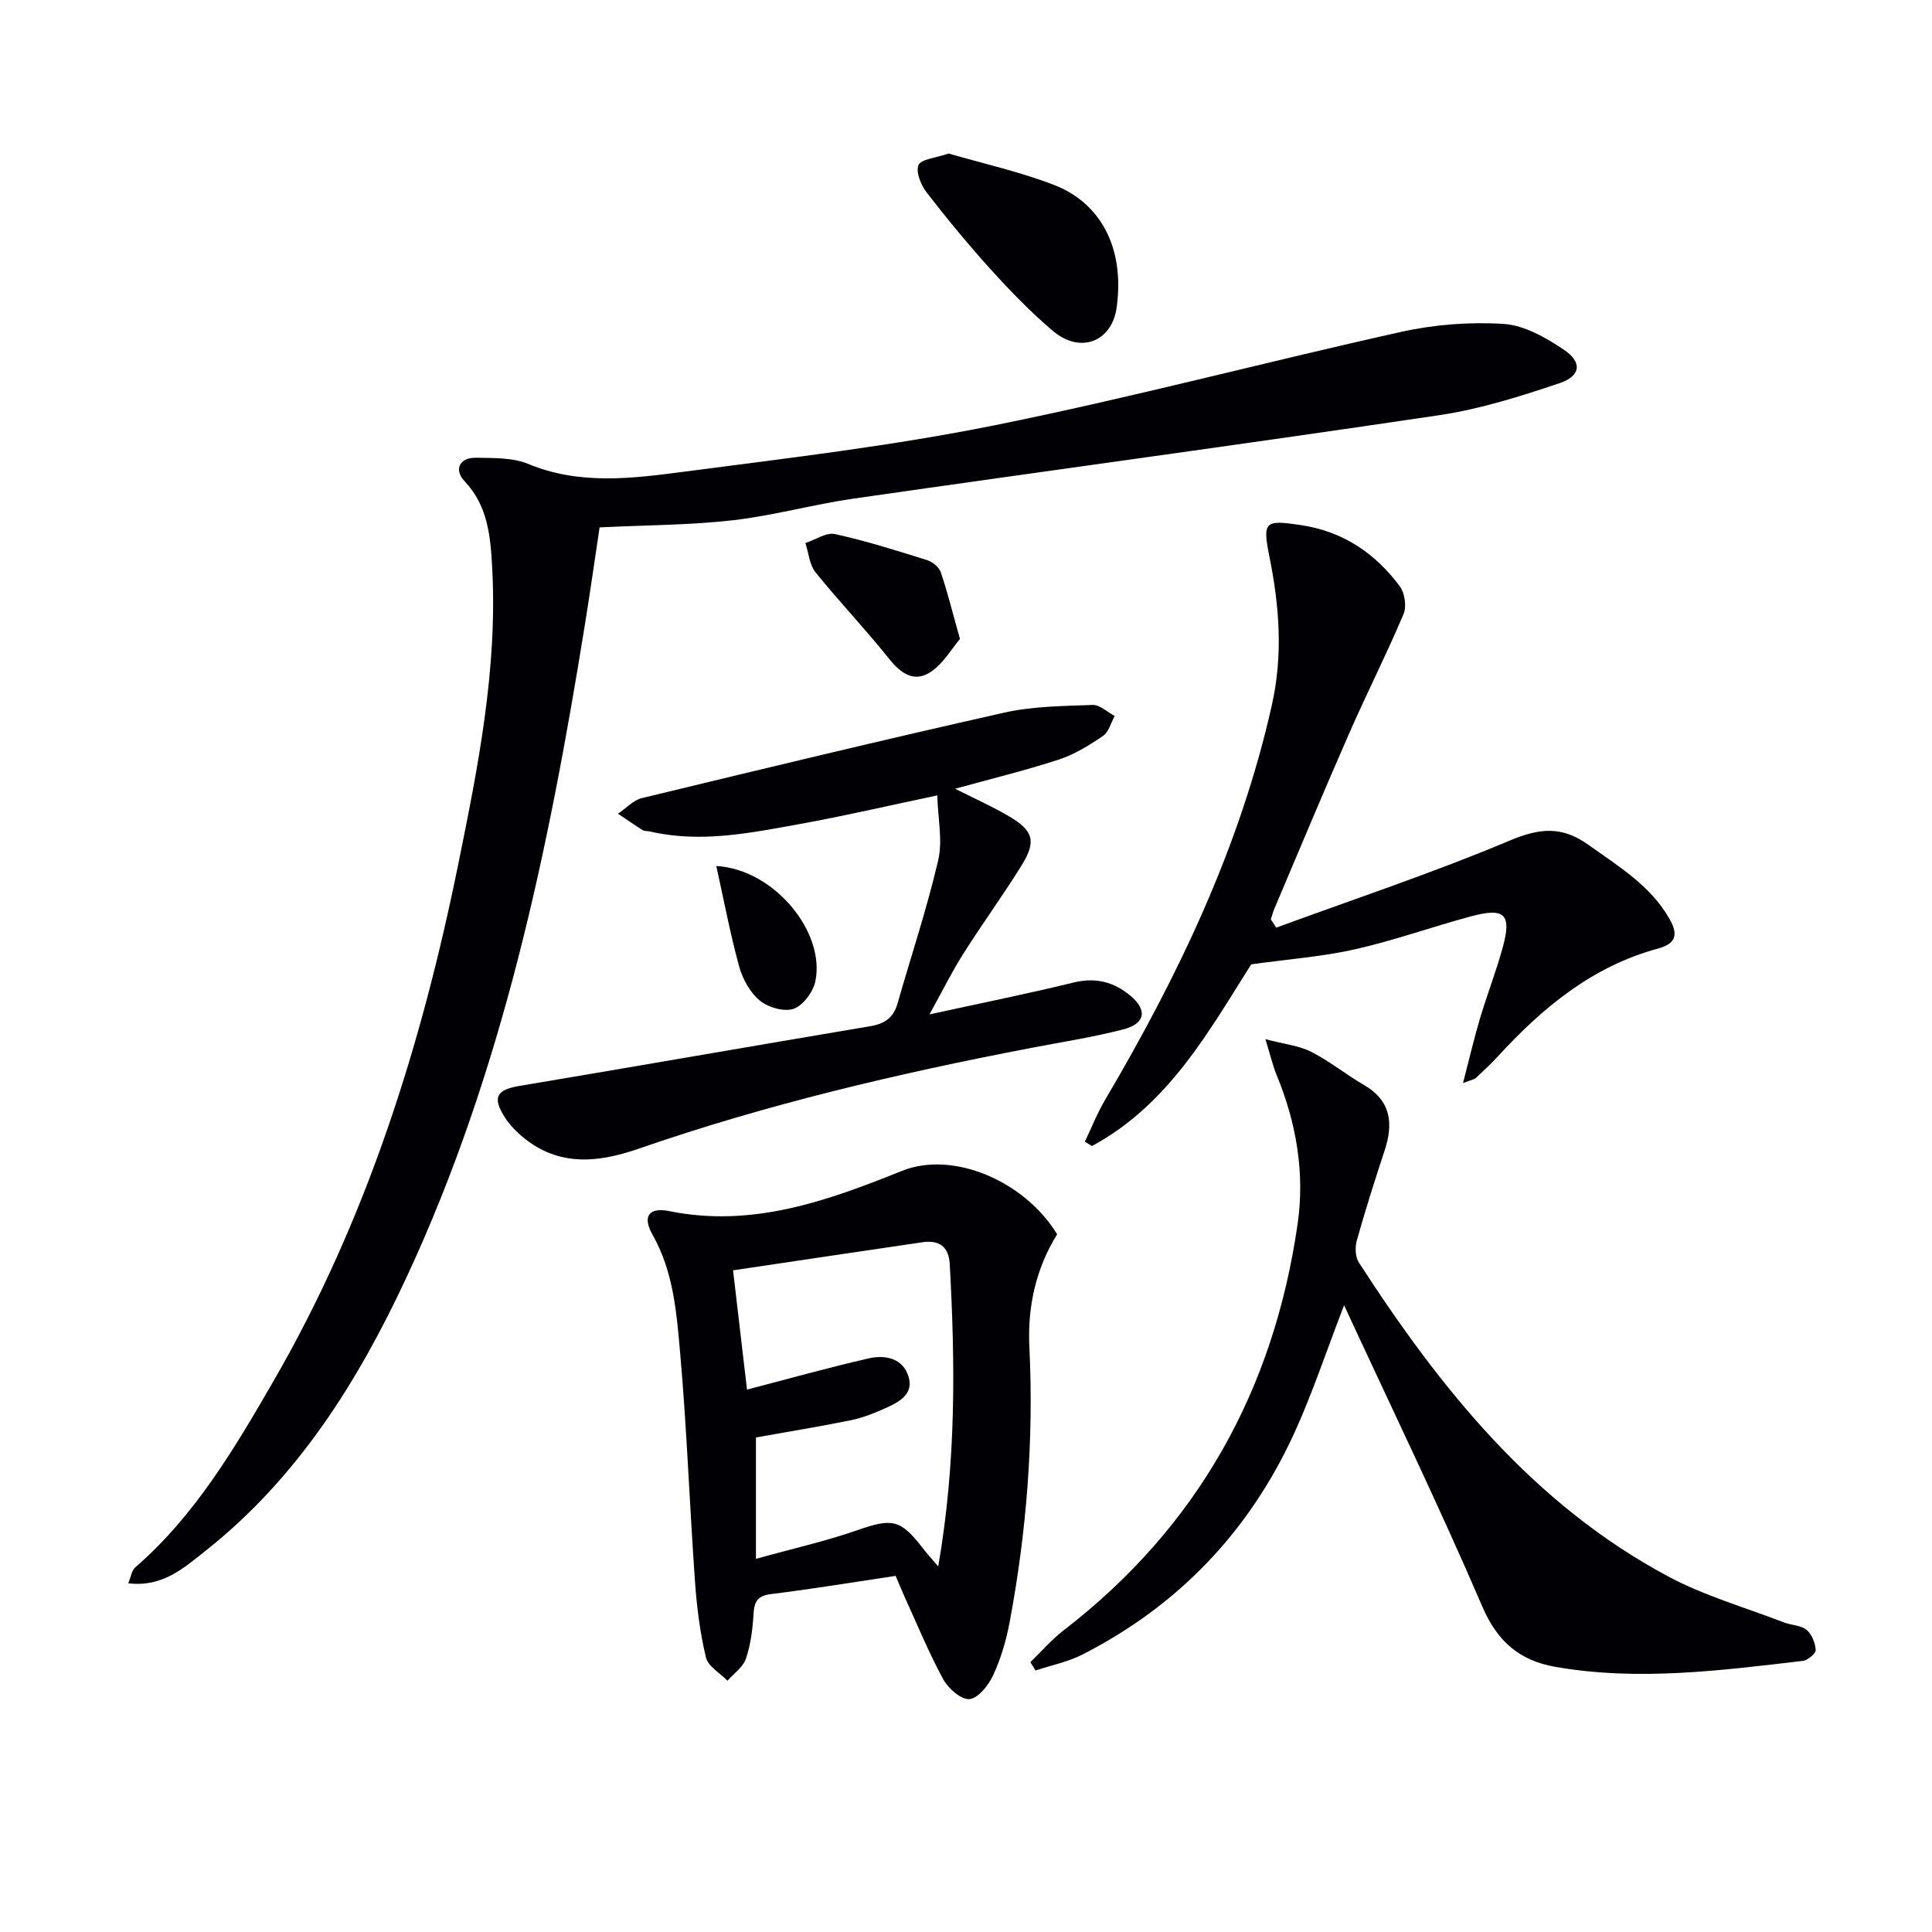
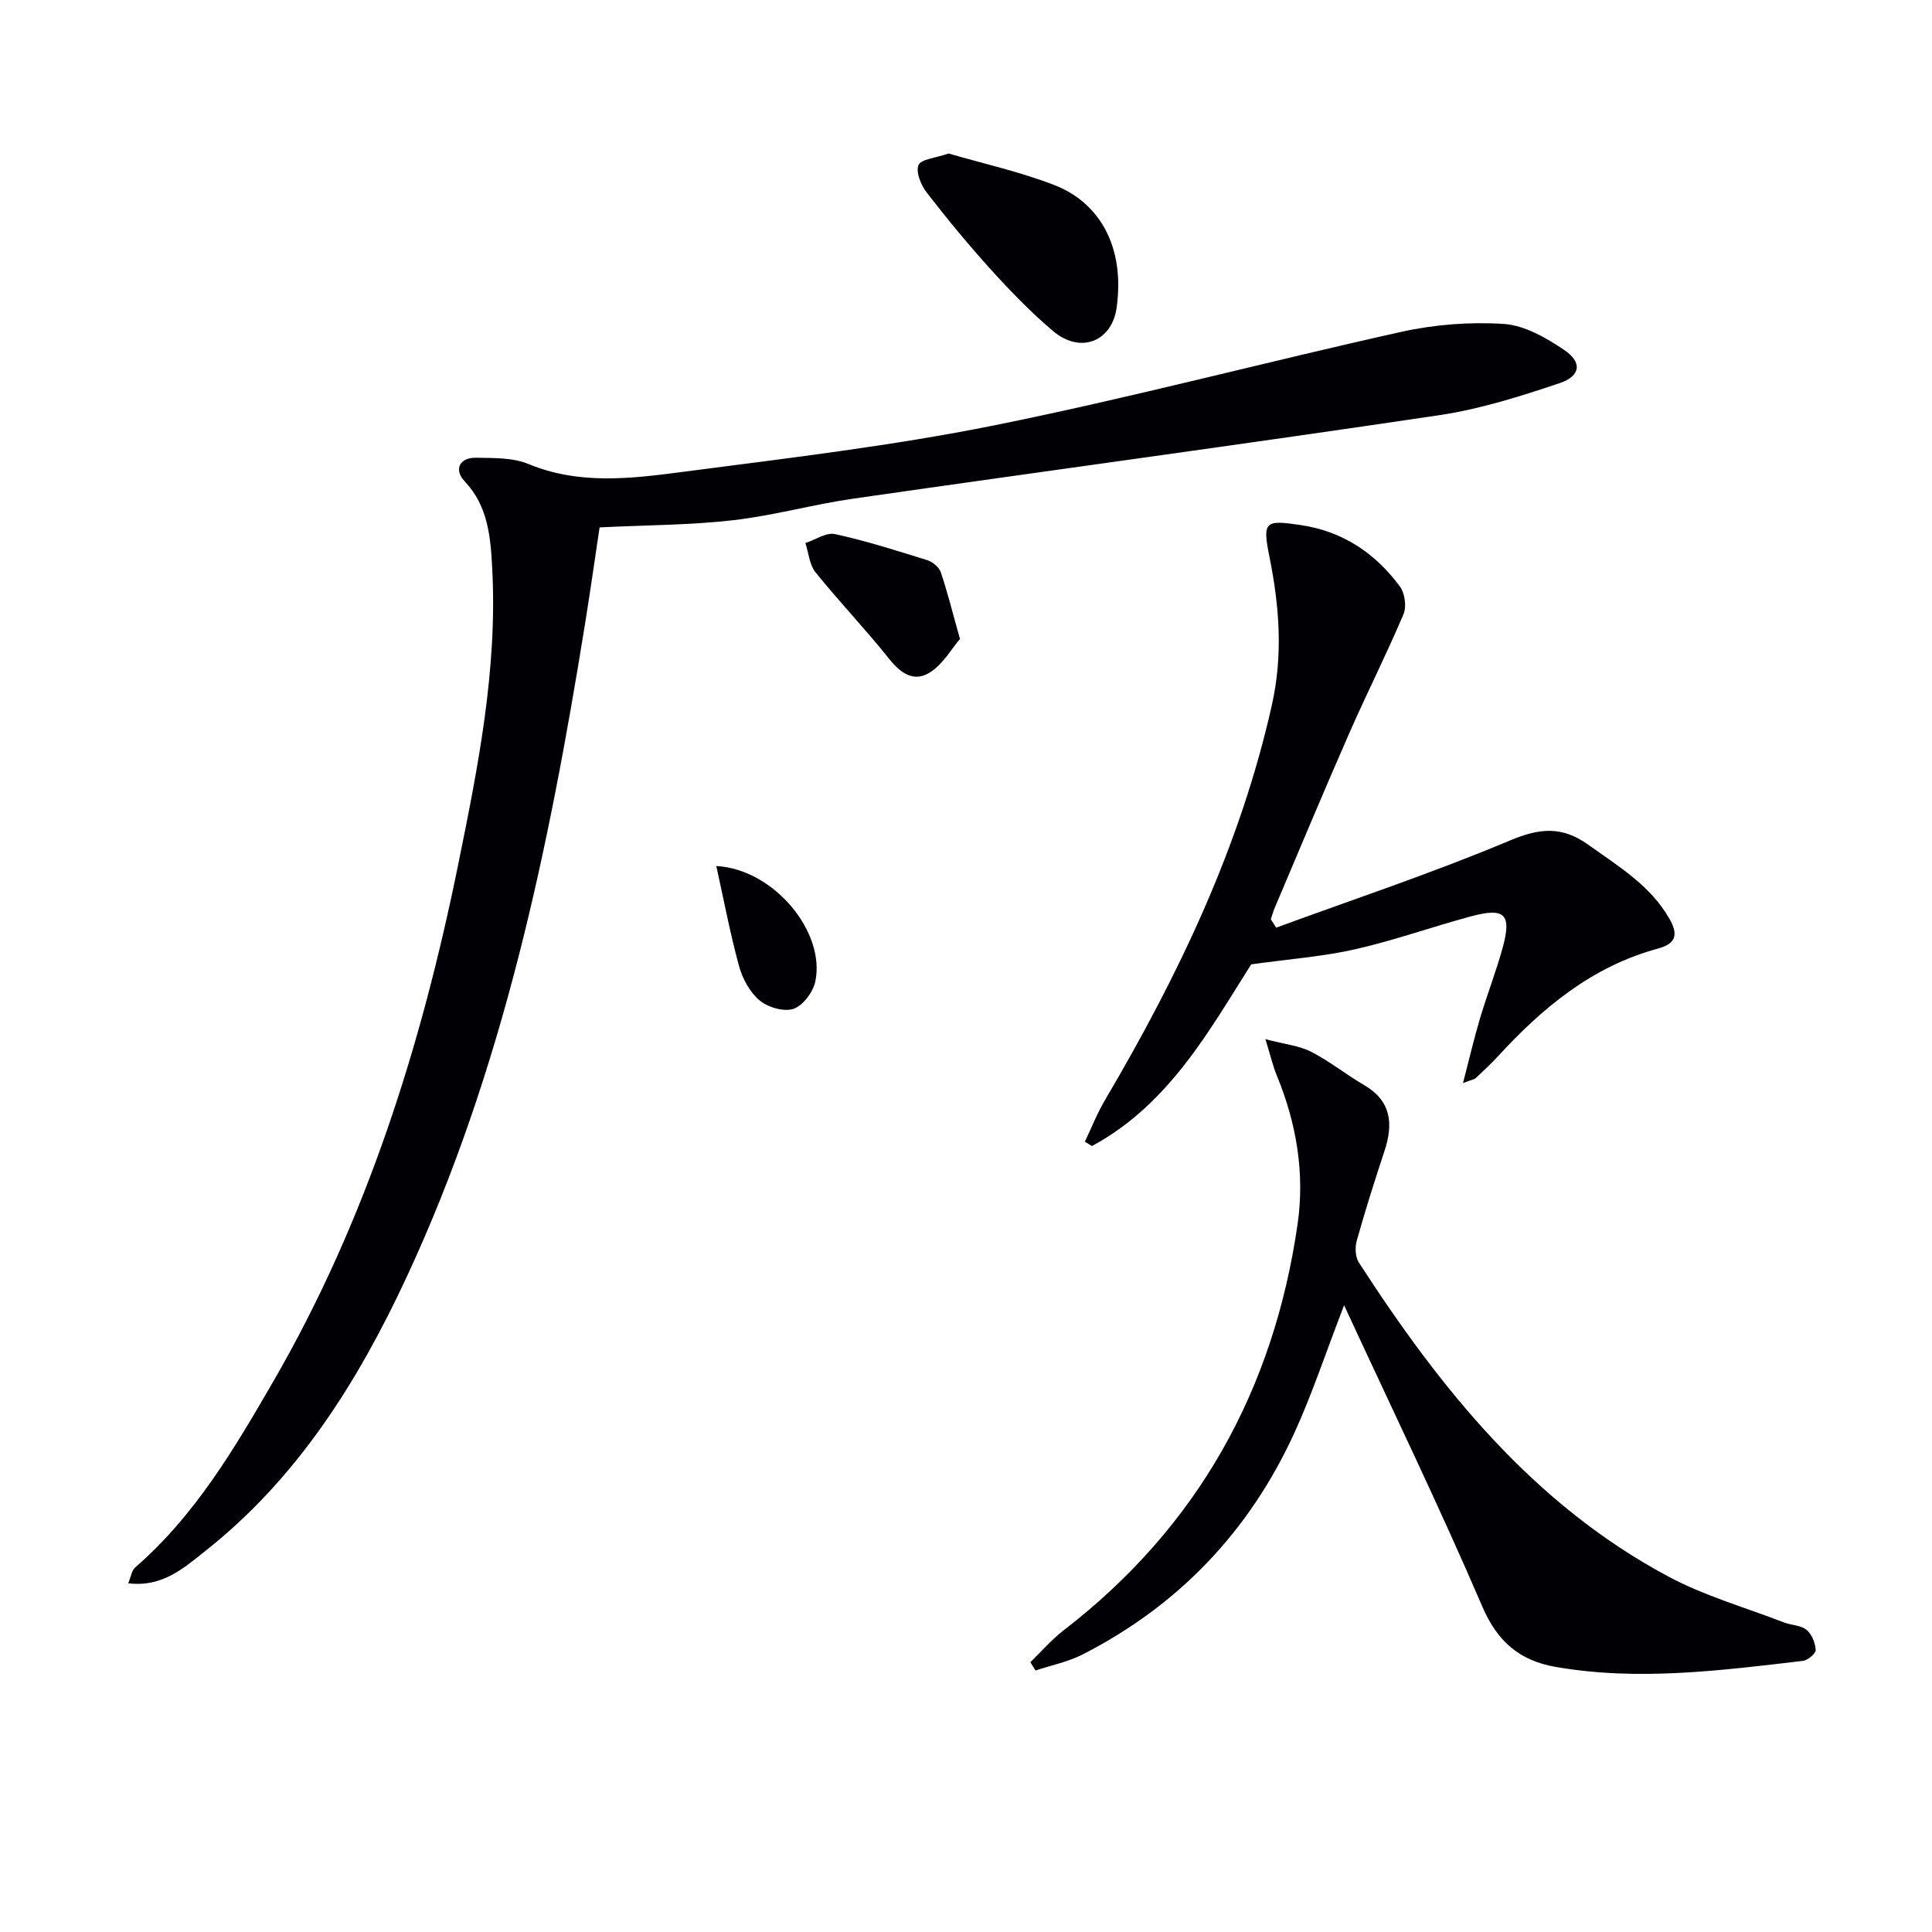
<svg xmlns="http://www.w3.org/2000/svg" enable-background="new 0 0 400 400" viewBox="0 0 400 400">
  <g fill="#010105">
    <path d="m26.55 327.8c.57-1.37.72-2.66 1.44-3.28 12.42-10.77 20.62-24.72 28.68-38.66 19.23-33.27 30.59-69.45 38.2-106.9 4.11-20.19 8.14-40.43 7.04-61.23-.34-6.48-.82-12.9-5.71-18.09-2.3-2.43-1.04-4.94 2.37-4.87 3.63.07 7.58-.05 10.82 1.29 10.55 4.37 21.31 3.03 31.95 1.64 21.55-2.82 43.2-5.35 64.48-9.63 28.27-5.69 56.17-13.12 84.33-19.37 6.88-1.52 14.19-2.09 21.21-1.63 4.29.29 8.74 2.86 12.47 5.37 3.79 2.55 3.46 5.41-.9 6.88-8.13 2.73-16.44 5.37-24.88 6.63-40.4 6.01-80.88 11.47-121.32 17.28-8.37 1.2-16.59 3.52-24.98 4.48-8.83 1.01-17.78 1-27.61 1.48-.9 5.98-1.91 13.13-3.06 20.25-7.47 46.34-16.94 92.15-36.93 135.05-10.07 21.61-22.58 41.55-41.61 56.6-4.48 3.55-8.91 7.58-15.99 6.71z" />
-     <path d="m185.43 326.27c-9 1.34-17.35 2.73-25.75 3.76-2.82.35-3.52 1.52-3.67 4.12-.18 3.11-.58 6.32-1.57 9.25-.59 1.76-2.5 3.07-3.82 4.58-1.55-1.59-4.01-2.96-4.46-4.82-1.23-5.13-1.9-10.45-2.27-15.73-1.12-15.75-1.68-31.55-3.07-47.27-.74-8.35-1.37-16.86-5.73-24.54-2.11-3.72-.78-5.73 3.42-4.88 17.26 3.5 32.73-2.1 48.26-8.33 10.54-4.23 25.38 2.1 32.1 13.14-4.43 7.12-6.15 15.06-5.75 23.31.93 19.21-.56 38.22-4.1 57.07-.7 3.72-1.8 7.47-3.39 10.89-.96 2.07-3.07 4.77-4.9 4.96-1.71.17-4.42-2.2-5.46-4.13-3.01-5.53-5.4-11.39-8.02-17.13-.6-1.34-1.15-2.7-1.82-4.25zm-30.77-38.57c8.96-2.33 17.05-4.61 25.24-6.47 3.4-.77 7.07-.02 8.21 3.82 1.1 3.69-2.07 5.27-4.84 6.52-2.26 1.02-4.63 1.96-7.05 2.46-6.47 1.32-13 2.38-19.71 3.58v25.13c7.41-2.06 14.35-3.62 21.03-5.94 7.15-2.49 8.87-2.3 13.52 3.74.82 1.06 1.73 2.06 3.19 3.78 3.74-21.54 3.52-42.07 2.38-62.64-.2-3.61-2.23-4.98-5.63-4.49-12.91 1.89-25.82 3.82-39.23 5.82 1.08 9.12 2.03 17.28 2.89 24.69z" />
    <path d="m278.28 270.24c-3.87 10.02-6.67 18.55-10.4 26.66-9.28 20.16-23.87 35.48-43.68 45.61-3.04 1.56-6.53 2.26-9.81 3.35-.35-.58-.71-1.15-1.06-1.73 2.29-2.21 4.39-4.67 6.9-6.6 27.74-21.39 43.48-49.72 48.43-84.14 1.51-10.53-.25-20.87-4.33-30.76-.79-1.92-1.26-3.98-2.34-7.48 4.03 1.06 7 1.35 9.47 2.61 3.82 1.95 7.22 4.71 10.94 6.88 5.68 3.31 6.1 8.04 4.24 13.66-2.03 6.14-3.98 12.31-5.73 18.53-.39 1.39-.32 3.4.42 4.55 16.87 26.08 36.04 50.03 64.06 65.01 7.53 4.03 15.94 6.42 23.97 9.52 1.54.59 3.48.57 4.66 1.53 1.09.89 1.82 2.71 1.9 4.17.04.73-1.65 2.14-2.67 2.26-17.01 1.99-34.03 4.22-51.15 1.25-7.38-1.28-12.05-5.15-15.2-12.49-8.84-20.59-18.61-40.75-28.62-62.39z" />
    <path d="m264.22 192.06c16.14-5.92 32.48-11.35 48.31-18.01 6.22-2.62 10.83-3.09 16.36.88 6.23 4.47 12.8 8.37 16.76 15.31 1.87 3.27 1.34 5.14-2.4 6.16-13.54 3.66-23.83 12.18-33.07 22.25-1.46 1.59-3.05 3.06-4.62 4.54-.31.29-.84.35-2.66 1.05 1.33-5.12 2.31-9.34 3.55-13.49 1.47-4.93 3.35-9.73 4.7-14.69 1.85-6.79.38-8.22-6.59-6.34-8.02 2.15-15.87 4.98-23.95 6.81-6.69 1.52-13.61 2.02-21.56 3.13-8.51 13.36-16.9 28.96-32.98 37.62-.49-.3-.97-.6-1.46-.91 1.38-2.88 2.55-5.88 4.17-8.62 15.16-25.73 27.97-52.4 34.55-81.79 2.32-10.36 1.56-20.41-.49-30.6-1.5-7.44-.96-7.74 6.35-6.67 8.77 1.28 15.5 5.79 20.63 12.71 1.03 1.39 1.43 4.17.77 5.74-3.53 8.34-7.63 16.43-11.27 24.73-5.27 12.01-10.32 24.11-15.44 36.18-.31.74-.51 1.52-.77 2.28.36.58.73 1.16 1.11 1.73z" />
-     <path d="m194.05 164.68c-10.28 2.16-19.29 4.27-28.38 5.91-10.29 1.86-20.62 4.01-31.14 1.55-.49-.11-1.08-.02-1.46-.26-1.74-1.09-3.42-2.27-5.12-3.41 1.65-1.11 3.17-2.81 4.98-3.24 24.97-6.04 49.94-12.06 75-17.69 5.92-1.33 12.17-1.36 18.29-1.59 1.49-.05 3.04 1.48 4.56 2.29-.78 1.41-1.22 3.32-2.42 4.13-2.85 1.94-5.9 3.83-9.14 4.89-6.88 2.25-13.93 3.96-21.47 6.04 4.09 2.07 7.72 3.68 11.13 5.69 5.08 2.98 5.72 5.18 2.65 10.15-3.85 6.22-8.18 12.14-12.09 18.33-2.38 3.76-4.36 7.77-7 12.55 10.6-2.32 20.29-4.27 29.89-6.61 4.49-1.09 8.22-.12 11.61 2.66 3.67 3.01 3.24 5.86-1.39 7.06-6.25 1.61-12.66 2.6-19.01 3.82-27.56 5.28-54.84 11.69-81.38 20.9-8.88 3.08-17.24 3.68-24.74-3.15-1.09-.99-2.11-2.12-2.9-3.36-2.66-4.19-1.73-5.72 3.13-6.53 24.22-4.06 48.41-8.29 72.62-12.36 2.96-.5 4.73-1.8 5.55-4.68 2.82-9.87 6.09-19.63 8.41-29.61.98-4.12-.05-8.69-.18-13.48z" />
    <path d="m196.4 31.78c7.08 2.07 14.69 3.75 21.88 6.53 9.09 3.52 14.67 12.39 12.92 25.31-.97 7.17-7.55 9.69-13.19 4.91-4.55-3.85-8.74-8.18-12.75-12.6-4.68-5.16-9.13-10.55-13.39-16.06-1.18-1.53-2.3-4.22-1.71-5.68.51-1.24 3.51-1.46 6.24-2.41z" />
    <path d="m198.75 132.29c-1.72 2.02-3.41 5.02-5.96 6.76-3.47 2.37-6.25.44-8.76-2.71-4.86-6.1-10.28-11.76-15.18-17.84-1.26-1.57-1.43-4.02-2.1-6.07 2.06-.67 4.31-2.25 6.14-1.85 6.44 1.41 12.76 3.42 19.07 5.39 1.12.35 2.46 1.45 2.82 2.51 1.38 4.06 2.4 8.24 3.97 13.81z" />
-     <path d="m148.3 179.3c11.92.64 22.67 13.68 20.5 23.91-.47 2.2-2.55 4.99-4.52 5.66-1.98.67-5.29-.31-7.03-1.76-2.01-1.68-3.52-4.49-4.24-7.09-1.84-6.73-3.13-13.61-4.71-20.72z" />
+     <path d="m148.3 179.3c11.92.64 22.67 13.68 20.5 23.91-.47 2.2-2.55 4.99-4.52 5.66-1.98.67-5.29-.31-7.03-1.76-2.01-1.68-3.52-4.49-4.24-7.09-1.84-6.73-3.13-13.61-4.71-20.72" />
  </g>
</svg>